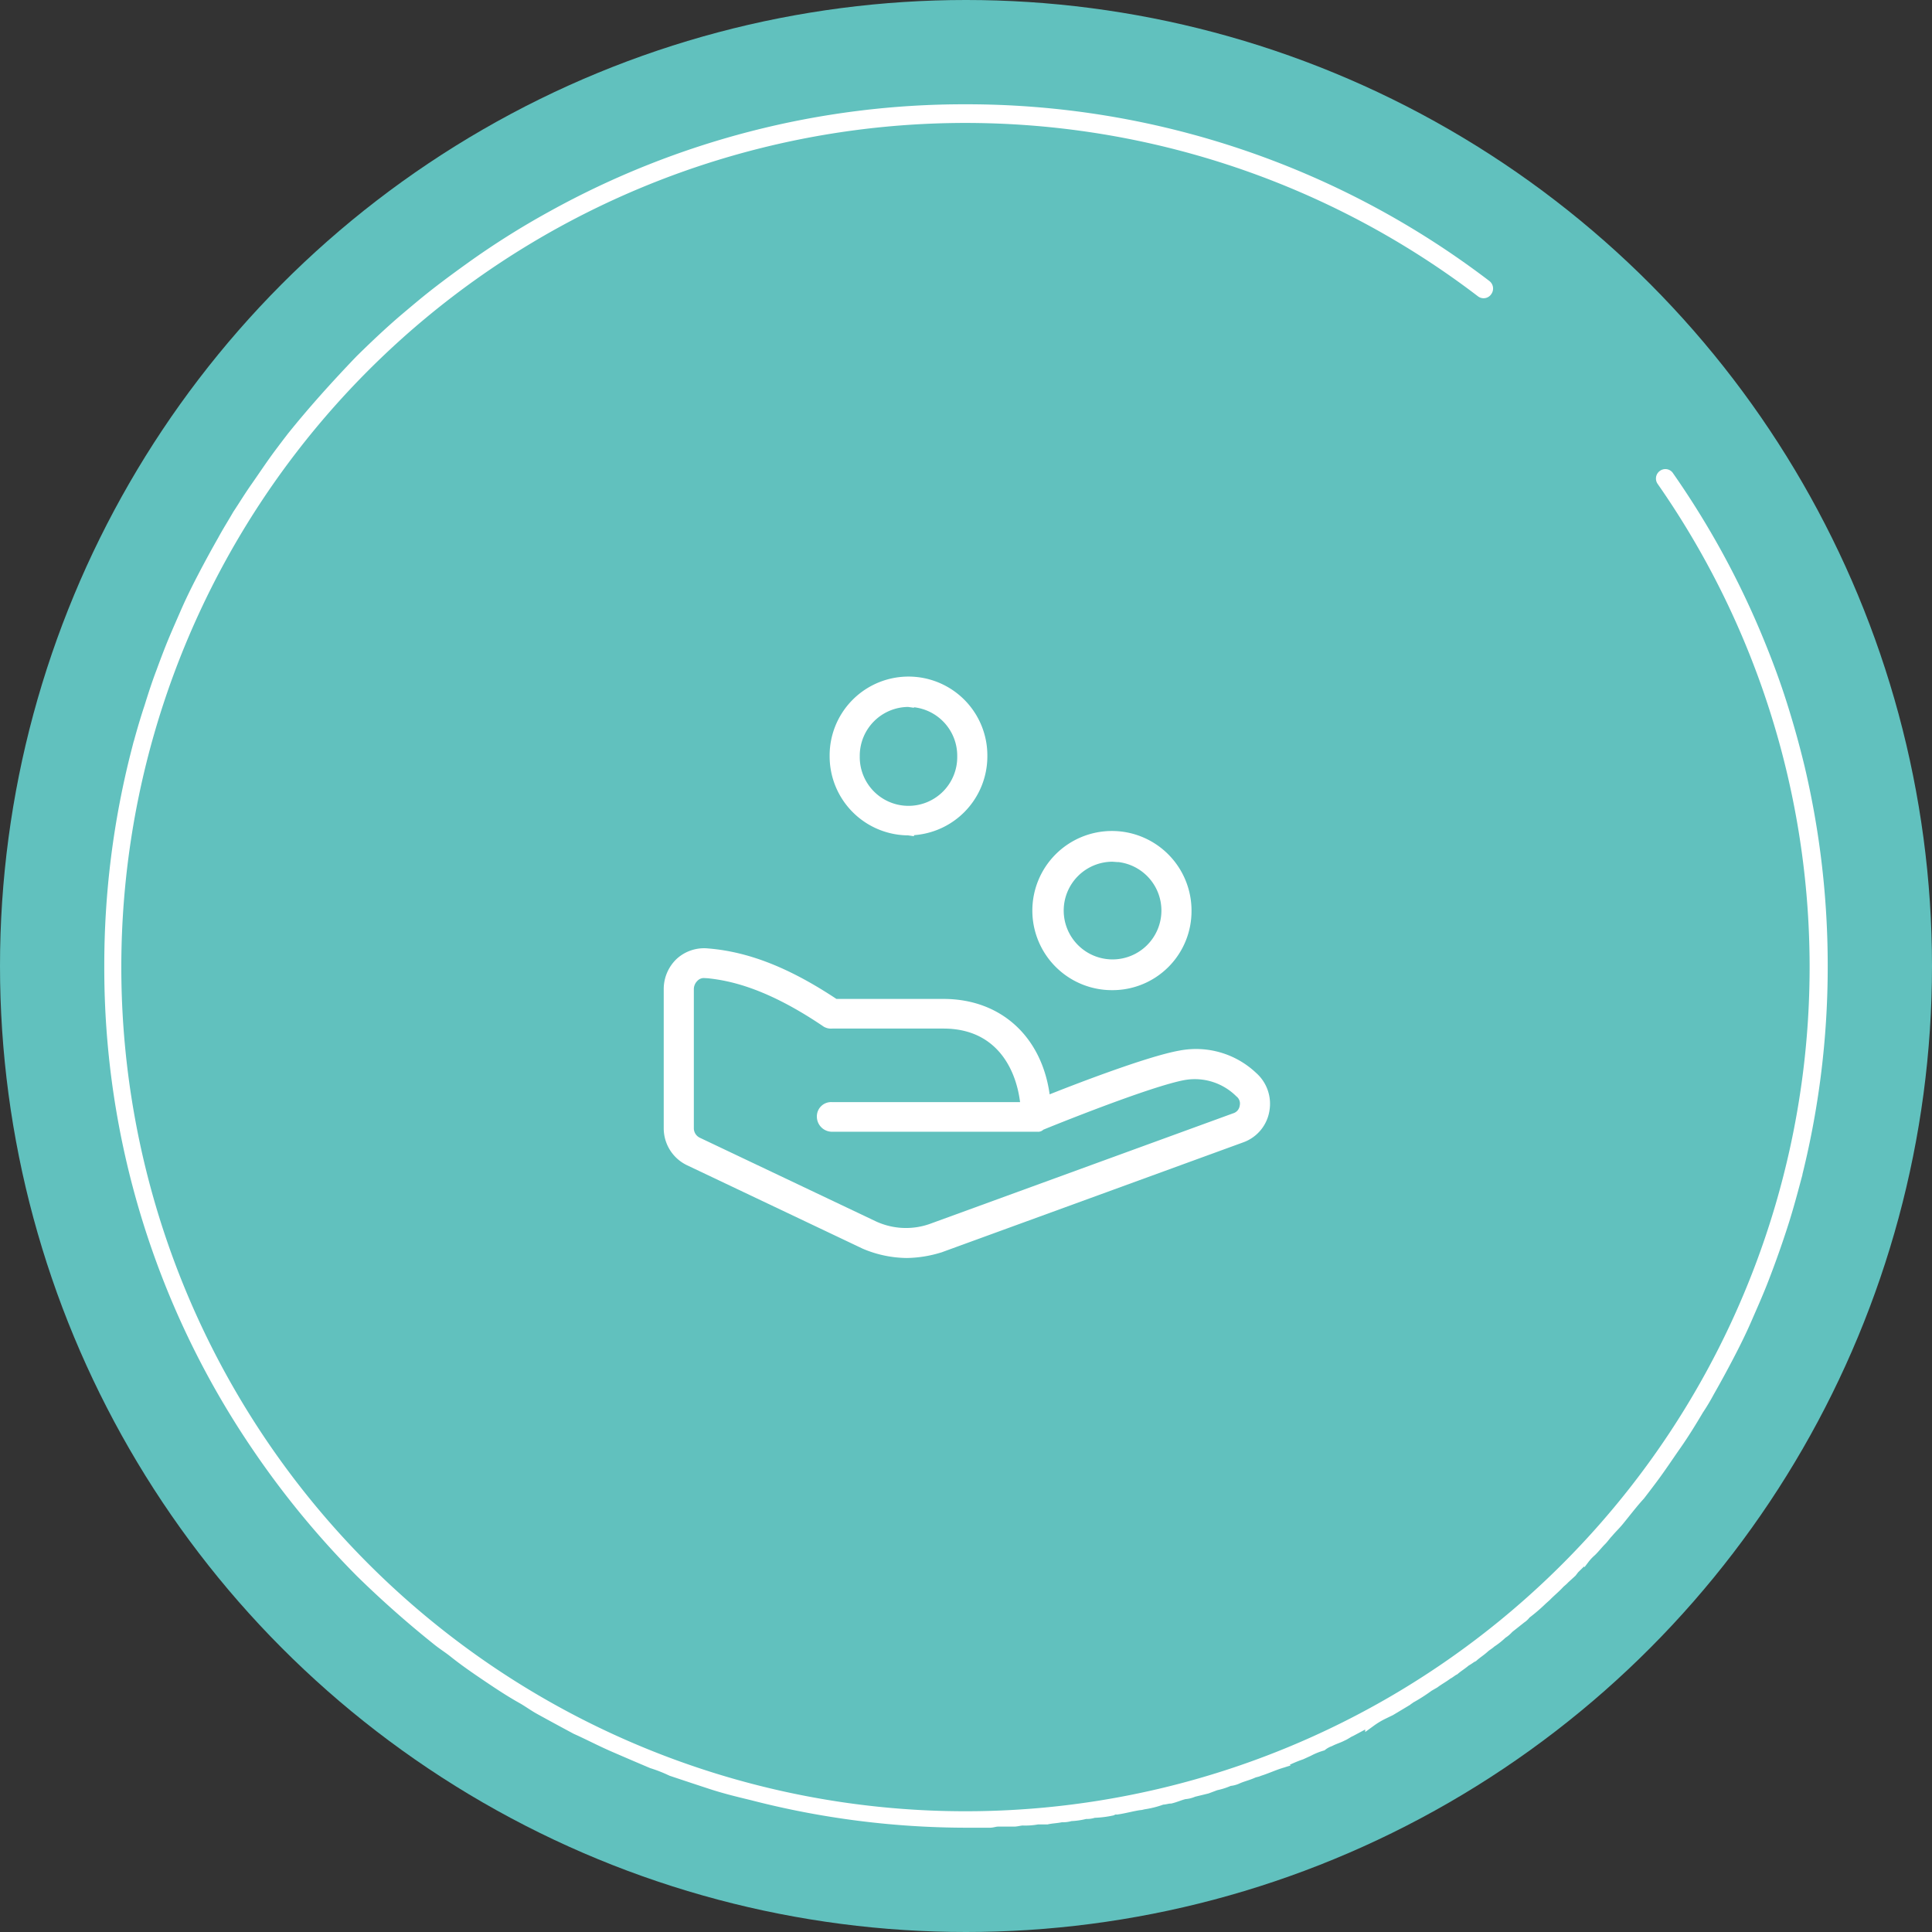
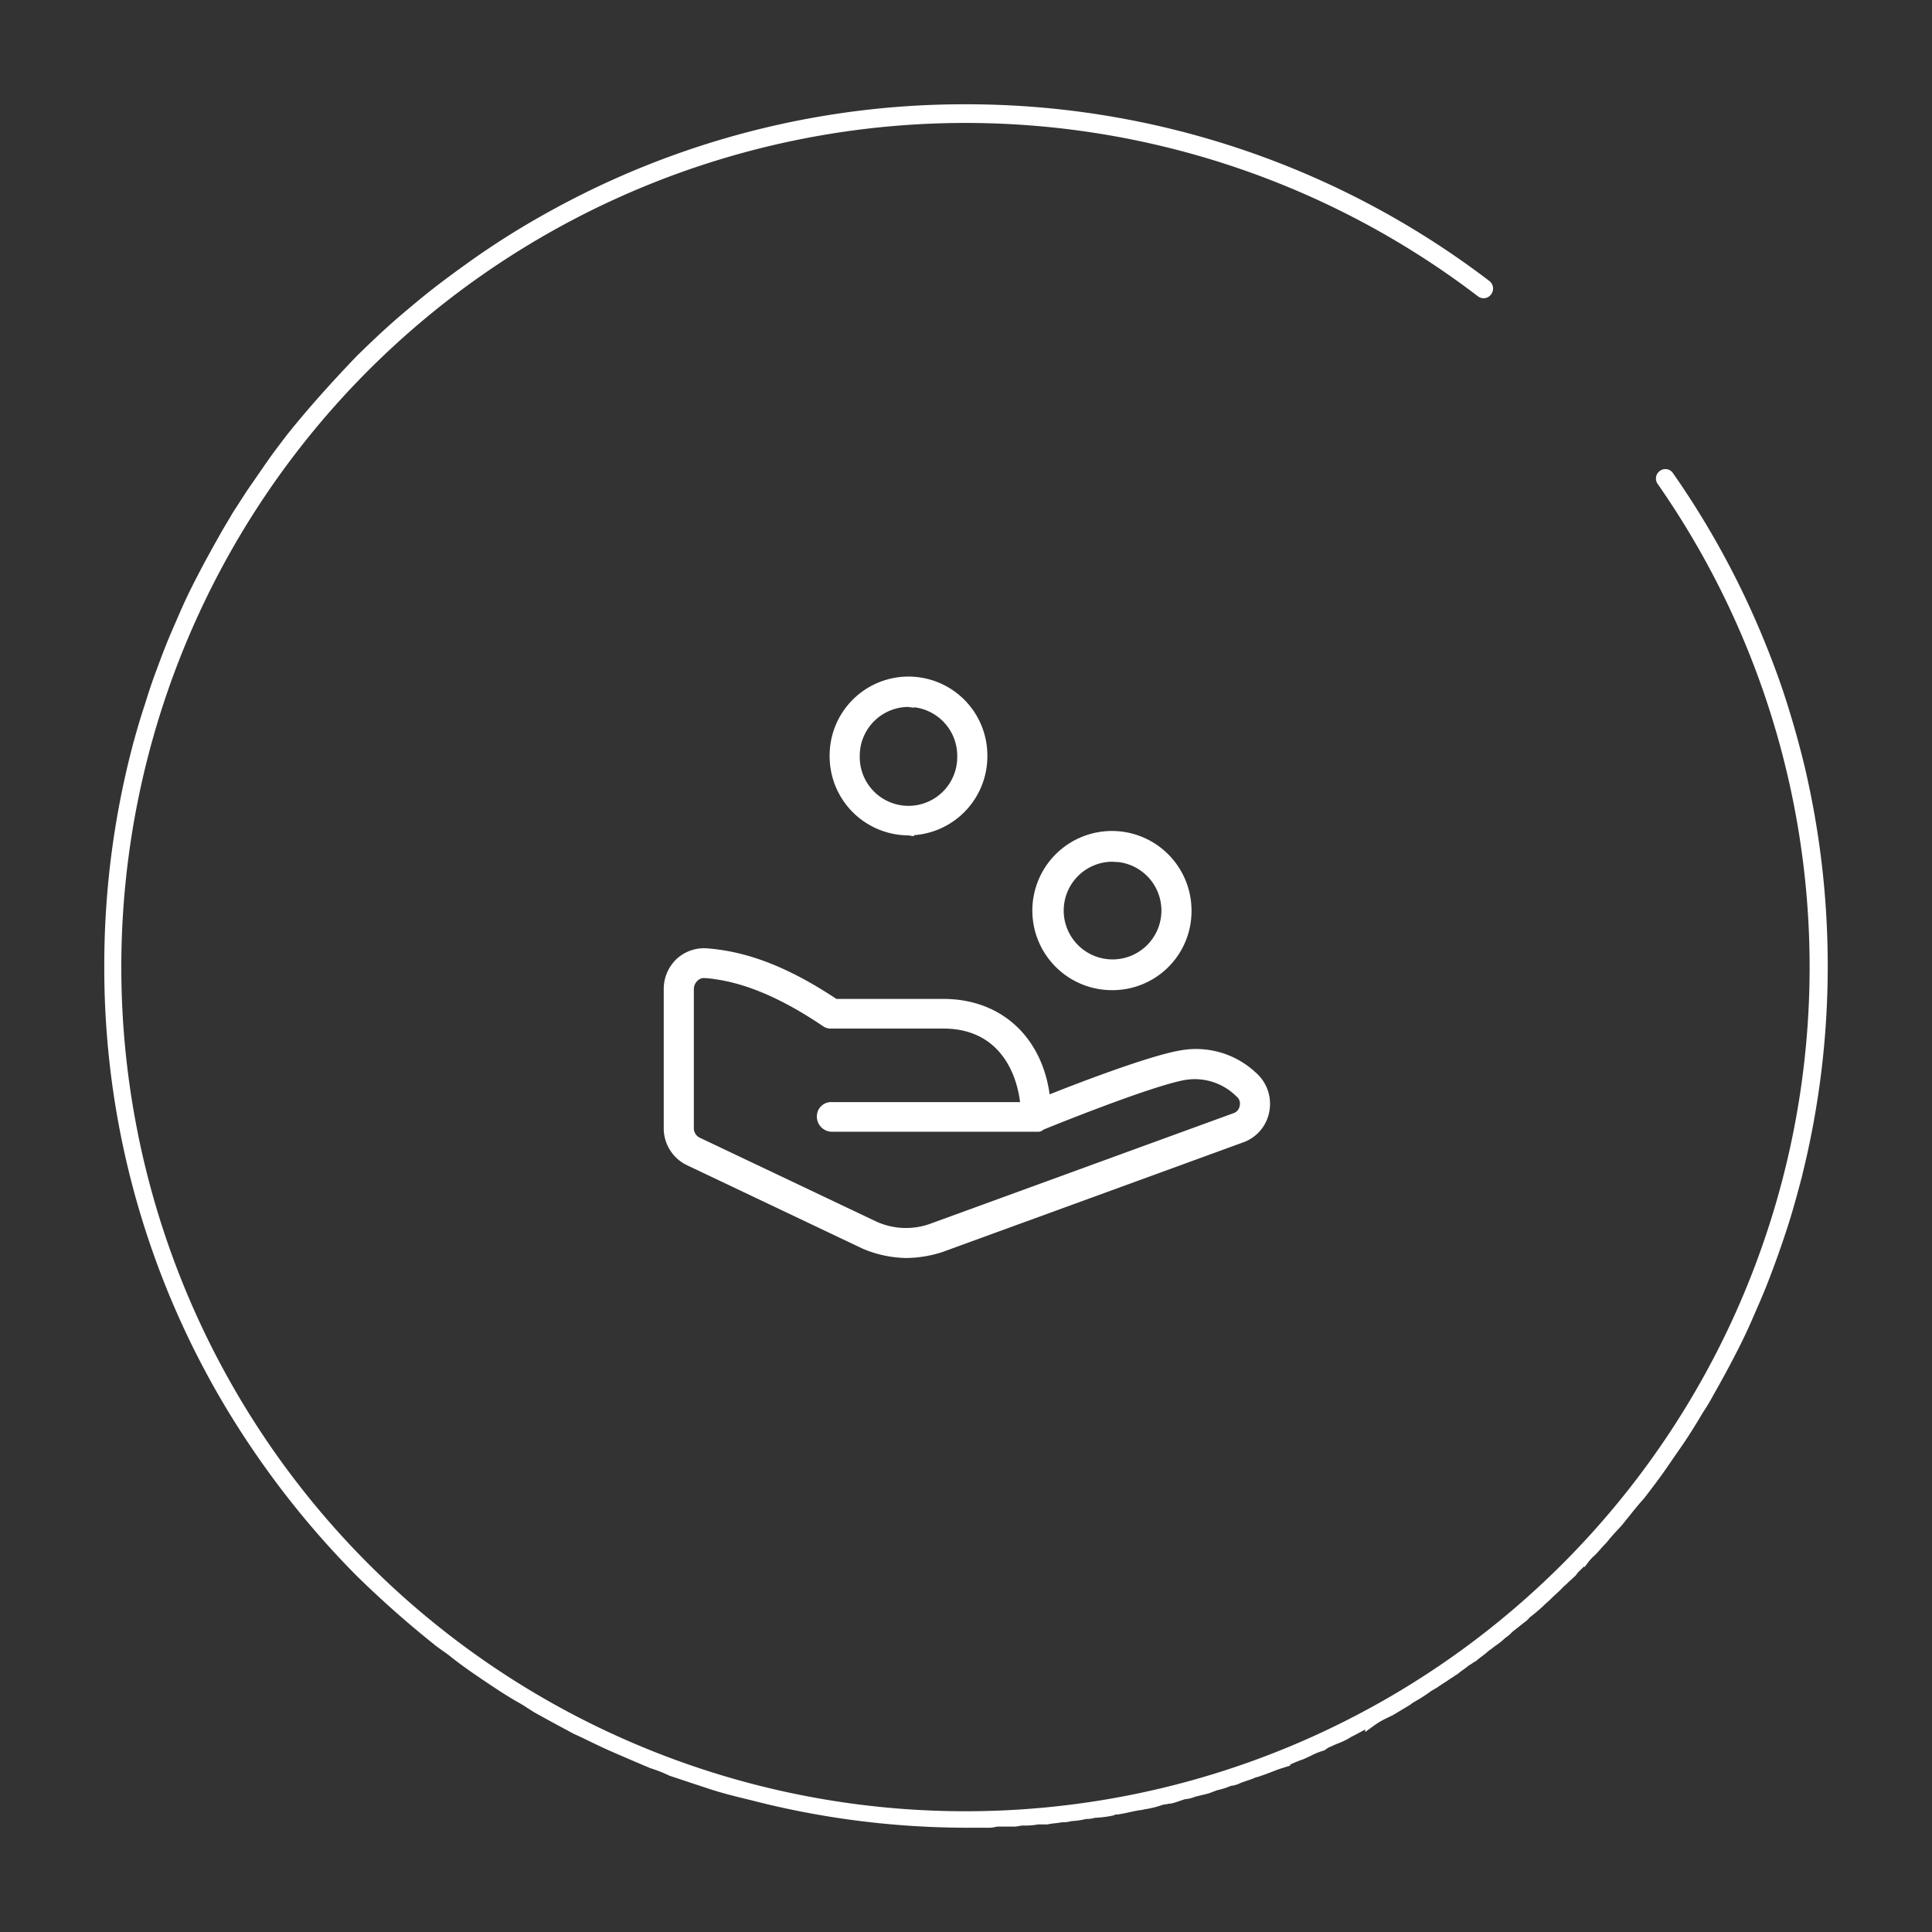
<svg xmlns="http://www.w3.org/2000/svg" id="icn_pay01.svg" width="176" height="176" viewBox="0 0 176 176">
  <rect x="0" y="0" width="176" height="176" fill="#333333" stroke="none" />
  <defs>
    <style>
      .cls-1 {
        fill: #61c1be;
      }

      .cls-2 {
        fill: #fff;
        stroke: #fff;
        stroke-width: 1px;
        fill-rule: evenodd;
      }
    </style>
  </defs>
-   <circle id="bg" class="cls-1" cx="88" cy="88" r="88" />
  <path id="deco" class="cls-2" d="M724.9,14311.9q-0.688-2.85-1.589-5.7c-0.6-1.9-1.268-3.7-2-5.5a77.669,77.669,0,0,0-8.31-15.3,0.335,0.335,0,0,0-.493-0.1,0.353,0.353,0,0,0-.088.5,77.4,77.4,0,1,1-16.474-17.2,0.341,0.341,0,0,0,.5-0.1,0.367,0.367,0,0,0-.066-0.5A77.977,77.977,0,0,0,649,14252h0a77.431,77.431,0,0,0-37.7,9.7,73.219,73.219,0,0,0-7.457,4.7c-1.529,1.1-3.017,2.2-4.462,3.4q-0.721.6-1.43,1.2c-1.415,1.2-2.785,2.5-4.109,3.8-2.205,2.3-4.279,4.6-6.209,7q-0.579.75-1.14,1.5c-0.749,1-1.474,2.1-2.175,3.1-0.566.8-1.112,1.7-1.646,2.5-0.458.8-.908,1.5-1.341,2.3q-0.939,1.65-1.8,3.3c-0.575,1.1-1.122,2.2-1.643,3.4s-1.015,2.3-1.48,3.5q-0.349.9-.677,1.8c-0.384,1-.742,2.1-1.082,3.2-0.434,1.3-.836,2.7-1.2,4.1A78.2,78.2,0,0,0,571,14330h0a77.37,77.37,0,0,0,13.321,43.6,79.967,79.967,0,0,0,9.524,11.6,92.431,92.431,0,0,0,7,6.2c0.49,0.4.986,0.7,1.487,1.1,1,0.8,2.021,1.5,3.058,2.2s2.093,1.4,3.165,2c0.536,0.3,1.076.7,1.621,1q1.634,0.9,3.315,1.8c1.121,0.5,2.258,1.1,3.41,1.6s2.318,1,3.5,1.5a13.566,13.566,0,0,1,1.782.7q1.791,0.6,3.624,1.2c1.221,0.4,2.455.7,3.7,1A78.3,78.3,0,0,0,649,14408h2.183c0.236,0,.471-0.1.707-0.1h1.468c0.276,0,.55-0.1.826-0.1a6.05,6.05,0,0,0,1.34-.1h0.854c0.439-.1.878-0.1,1.315-0.2a2.4,2.4,0,0,0,.836-0.1,6.384,6.384,0,0,0,1.363-.2,1.971,1.971,0,0,0,.756-0.1,9.107,9.107,0,0,0,1.637-.2,0.766,0.766,0,0,1,.457-0.1c0.7-.1,1.385-0.3,2.073-0.4,0.187,0,.372-0.1.558-0.1a8.224,8.224,0,0,0,1.5-.4c0.253,0,.5-0.1.756-0.1,0.43-.1.859-0.3,1.287-0.4a2.364,2.364,0,0,0,.8-0.2l1.231-.3,0.8-.3a5.93,5.93,0,0,0,1.243-.4,2.09,2.09,0,0,0,.75-0.2c0.455-.2.908-0.3,1.36-0.5,0.2-.1.4-0.1,0.6-0.2,0.647-.2,1.29-0.5,1.929-0.7a0.333,0.333,0,0,1,.282-0.1,11.687,11.687,0,0,1,1.626-.7l0.656-.3a6.478,6.478,0,0,1,1.232-.5,2.65,2.65,0,0,1,.728-0.4c0.382-.2.763-0.3,1.142-0.5,0.247-.1.493-0.3,0.738-0.4q0.564-.3,1.122-0.6l0.71-.3a7.444,7.444,0,0,1,1.175-.7l0.619-.3q0.755-.45,1.5-0.9c0.086-.1.175-0.1,0.261-0.2a15.486,15.486,0,0,0,1.726-1.1l0.52-.3c0.4-.3.79-0.5,1.181-0.8,0.214-.1.425-0.3,0.636-0.4,0.349-.3.7-0.5,1.04-0.8,0.22-.1.439-0.3,0.658-0.4,0.334-.3.667-0.5,1-0.8,0.215-.2.429-0.3,0.642-0.5a6.792,6.792,0,0,0,1.009-.8,2.565,2.565,0,0,0,.587-0.5q0.573-.45,1.136-0.9a1.538,1.538,0,0,0,.421-0.4,15.887,15.887,0,0,0,1.516-1.3c0.114-.1.224-0.2,0.337-0.3,0.385-.4.768-0.7,1.146-1.1,0.177-.2.35-0.3,0.525-0.5,0.219-.2.44-0.4,0.657-0.6l0.229-.3c0.308-.3.61-0.6,0.912-0.9a4.631,4.631,0,0,1,.656-0.7c0.311-.3.617-0.7,0.923-1,0.2-.2.4-0.5,0.6-0.7,0.334-.4.661-0.7,0.988-1.1,0.16-.2.325-0.4,0.483-0.6,0.482-.6.957-1.2,1.422-1.7q0.579-.75,1.14-1.5c0.749-1,1.474-2.1,2.175-3.1s1.377-2.1,2.029-3.2a18.534,18.534,0,0,0,.958-1.6q0.939-1.65,1.8-3.3c0.574-1.1,1.122-2.2,1.643-3.4s1.014-2.3,1.48-3.5q0.349-.9.677-1.8,0.657-1.8,1.227-3.6c0.379-1.2.73-2.5,1.051-3.7A78.2,78.2,0,0,0,727,14330h0A78.587,78.587,0,0,0,724.9,14311.9Z" transform="translate(-561 -14242)" />
-   <path id="シェイプ_1108" data-name="シェイプ 1108" class="cls-2" d="M676.15,14343.1a3.17,3.17,0,0,1-2.077,2.5l-27.428,10a10.56,10.56,0,0,1-3.04.5,9.986,9.986,0,0,1-3.8-.8l-16-7.6a3.227,3.227,0,0,1-1.841-2.9v-12.7a3.281,3.281,0,0,1,1.039-2.4,3.2,3.2,0,0,1,2.478-.8c3.688,0.3,7.368,1.8,11.565,4.6h9.9c5.17,0,8.765,3.5,9.252,8.9,2.718-1.1,9.479-3.7,12.323-4.2a7.467,7.467,0,0,1,6.562,1.9A3.255,3.255,0,0,1,676.15,14343.1Zm-2.189-1.6a5.853,5.853,0,0,0-5.148-1.6c-3.265.6-12.608,4.4-13.079,4.6a0.174,0.174,0,0,1-.183.1H636.785a0.884,0.884,0,0,1-.871-0.9,0.8,0.8,0,0,1,.871-0.8h17.693c-0.28-3.7-2.362-7.7-7.532-7.7H636.785a0.8,0.8,0,0,1-.483-0.1c-5.306-3.6-8.807-4.3-10.98-4.5h-0.144a1.285,1.285,0,0,0-1,.4,1.556,1.556,0,0,0-.471,1.1v12.7a1.461,1.461,0,0,0,.838,1.3l16,7.6a7.021,7.021,0,0,0,5.506.2l27.427-10a1.345,1.345,0,0,0,.951-1.1A1.319,1.319,0,0,0,673.961,14341.5Zm-11.6-9.8a6.75,6.75,0,1,1,6.683-6.7A6.695,6.695,0,0,1,662.357,14331.7Zm0-11.7a4.95,4.95,0,1,0,4.94,5A4.949,4.949,0,0,0,662.357,14320Zm-18.6-2.4a6.7,6.7,0,0,1-6.683-6.7,6.684,6.684,0,1,1,13.367,0A6.7,6.7,0,0,1,643.759,14317.6Zm0-11.7a4.948,4.948,0,0,0-4.939,5,4.94,4.94,0,1,0,9.879,0A4.948,4.948,0,0,0,643.759,14305.9Z" transform="translate(-561 -14242)" />
+   <path id="シェイプ_1108" data-name="シェイプ 1108" class="cls-2" d="M676.15,14343.1a3.17,3.17,0,0,1-2.077,2.5l-27.428,10a10.56,10.56,0,0,1-3.04.5,9.986,9.986,0,0,1-3.8-.8l-16-7.6a3.227,3.227,0,0,1-1.841-2.9v-12.7a3.281,3.281,0,0,1,1.039-2.4,3.2,3.2,0,0,1,2.478-.8c3.688,0.3,7.368,1.8,11.565,4.6h9.9c5.17,0,8.765,3.5,9.252,8.9,2.718-1.1,9.479-3.7,12.323-4.2a7.467,7.467,0,0,1,6.562,1.9A3.255,3.255,0,0,1,676.15,14343.1m-2.189-1.6a5.853,5.853,0,0,0-5.148-1.6c-3.265.6-12.608,4.4-13.079,4.6a0.174,0.174,0,0,1-.183.1H636.785a0.884,0.884,0,0,1-.871-0.9,0.8,0.8,0,0,1,.871-0.8h17.693c-0.28-3.7-2.362-7.7-7.532-7.7H636.785a0.8,0.8,0,0,1-.483-0.1c-5.306-3.6-8.807-4.3-10.98-4.5h-0.144a1.285,1.285,0,0,0-1,.4,1.556,1.556,0,0,0-.471,1.1v12.7a1.461,1.461,0,0,0,.838,1.3l16,7.6a7.021,7.021,0,0,0,5.506.2l27.427-10a1.345,1.345,0,0,0,.951-1.1A1.319,1.319,0,0,0,673.961,14341.5Zm-11.6-9.8a6.75,6.75,0,1,1,6.683-6.7A6.695,6.695,0,0,1,662.357,14331.7Zm0-11.7a4.95,4.95,0,1,0,4.94,5A4.949,4.949,0,0,0,662.357,14320Zm-18.6-2.4a6.7,6.7,0,0,1-6.683-6.7,6.684,6.684,0,1,1,13.367,0A6.7,6.7,0,0,1,643.759,14317.6Zm0-11.7a4.948,4.948,0,0,0-4.939,5,4.94,4.94,0,1,0,9.879,0A4.948,4.948,0,0,0,643.759,14305.9Z" transform="translate(-561 -14242)" />
</svg>